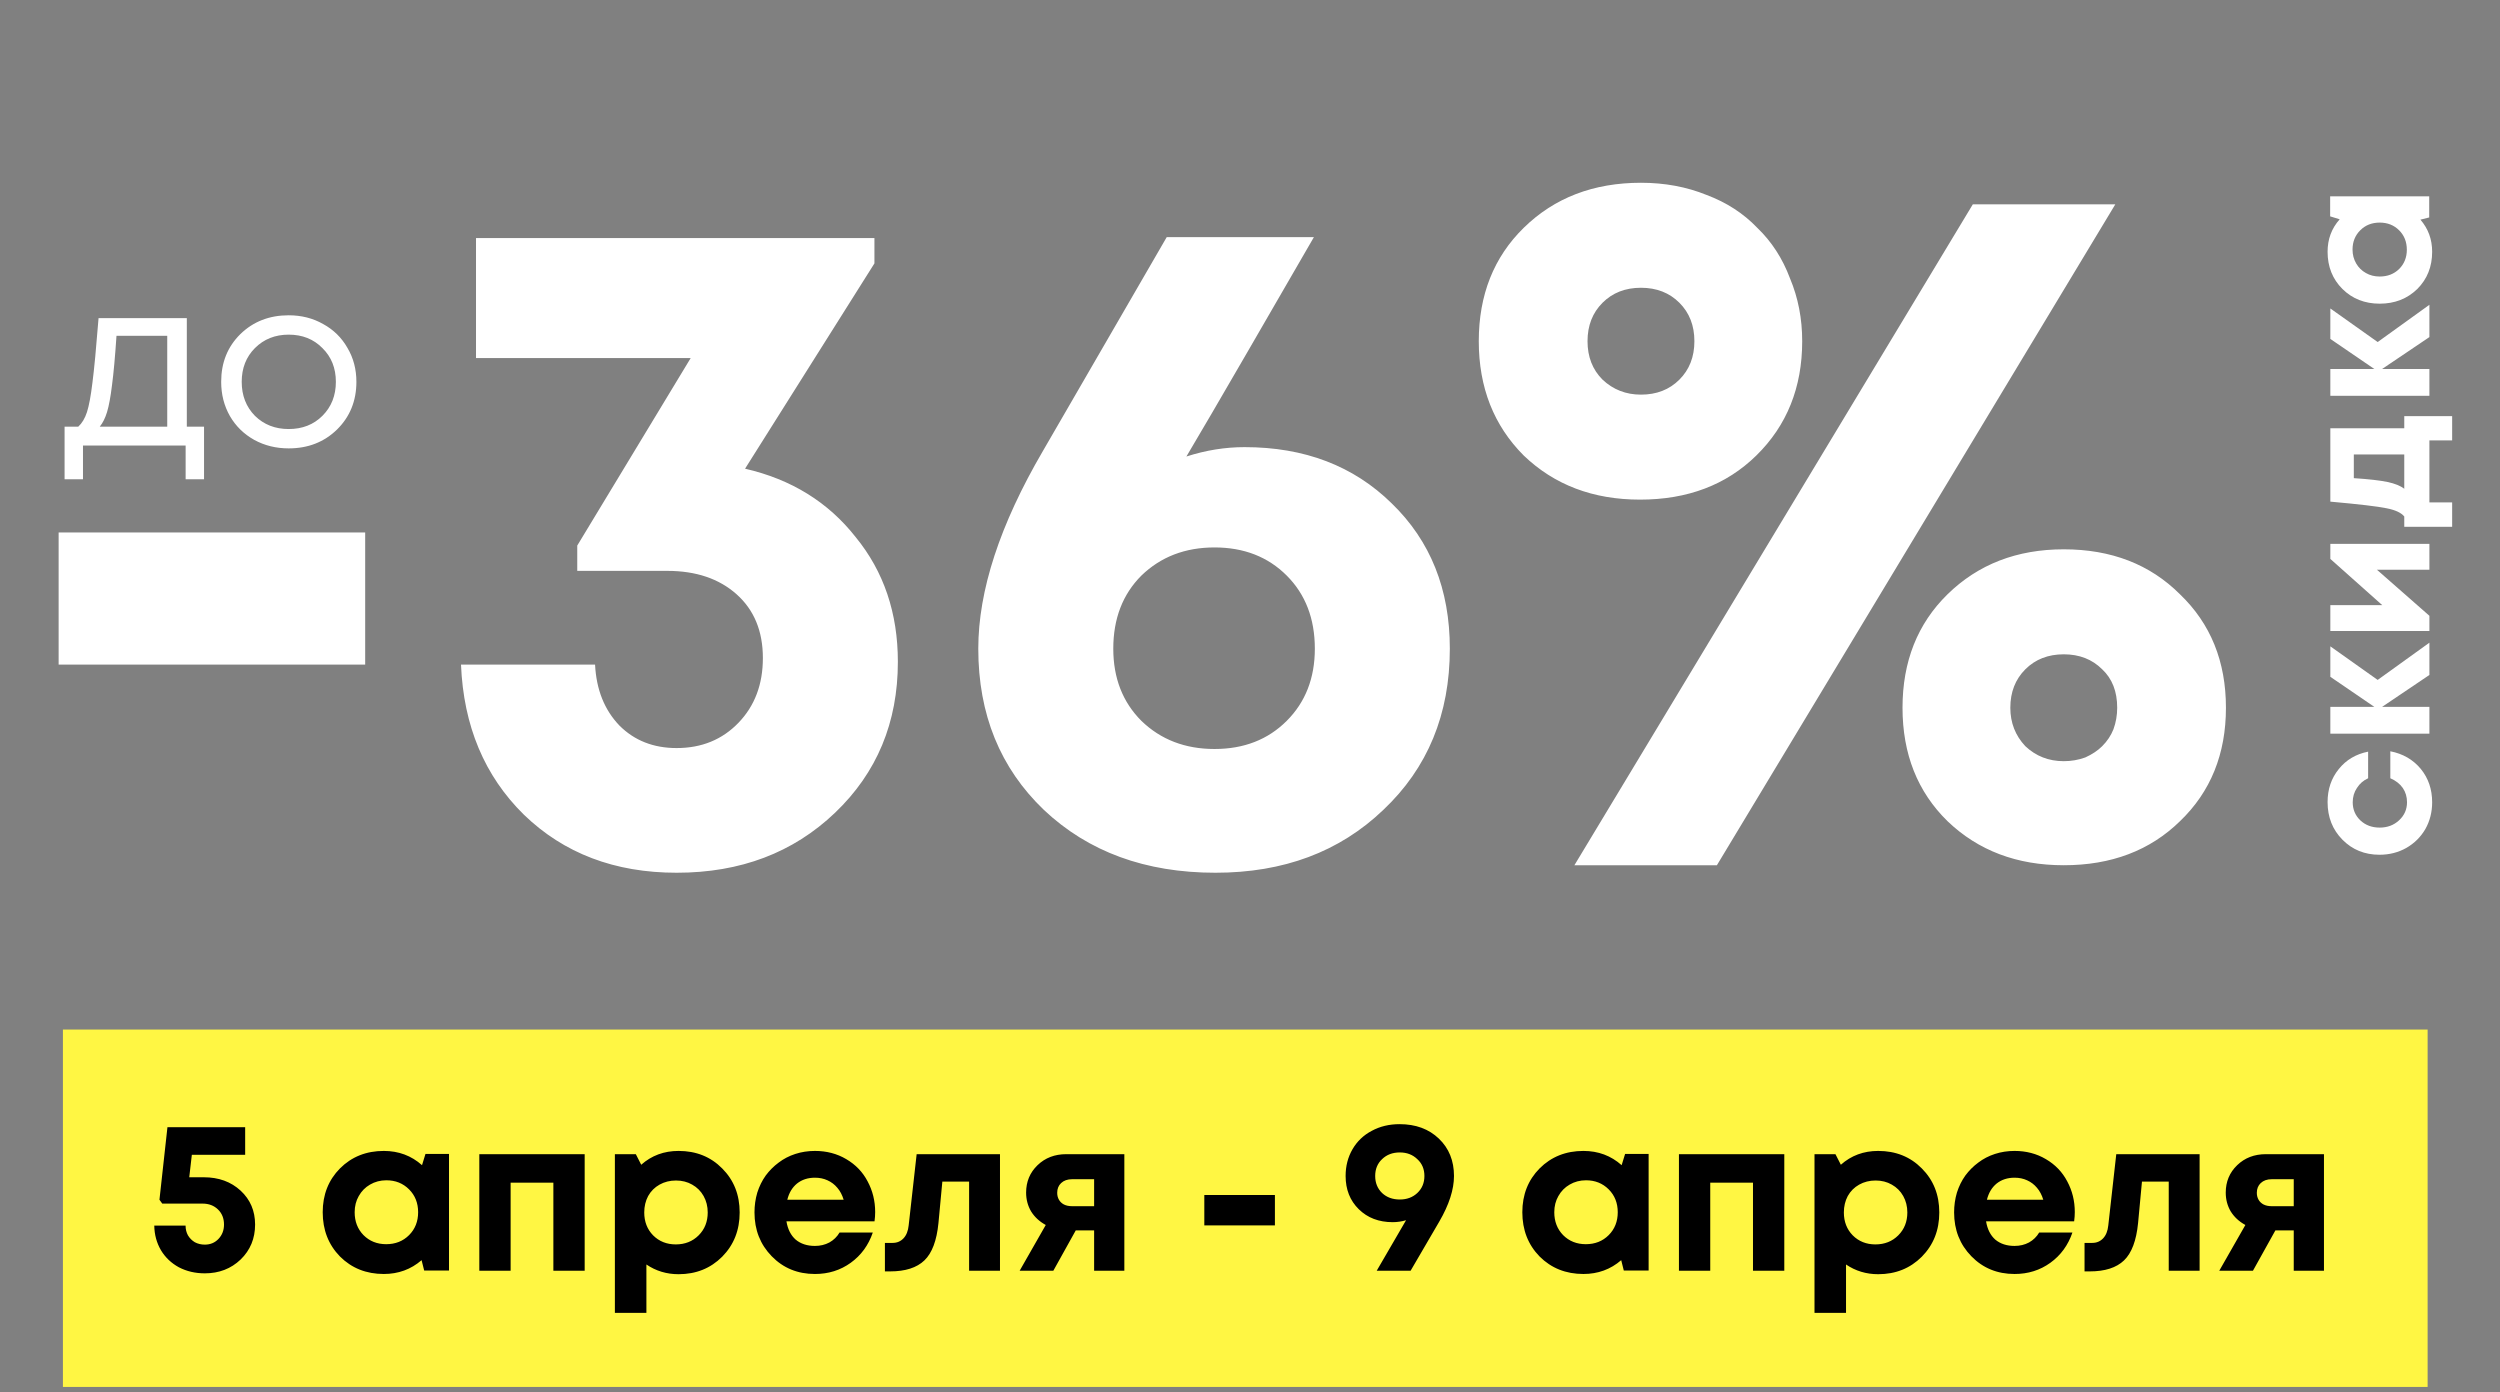
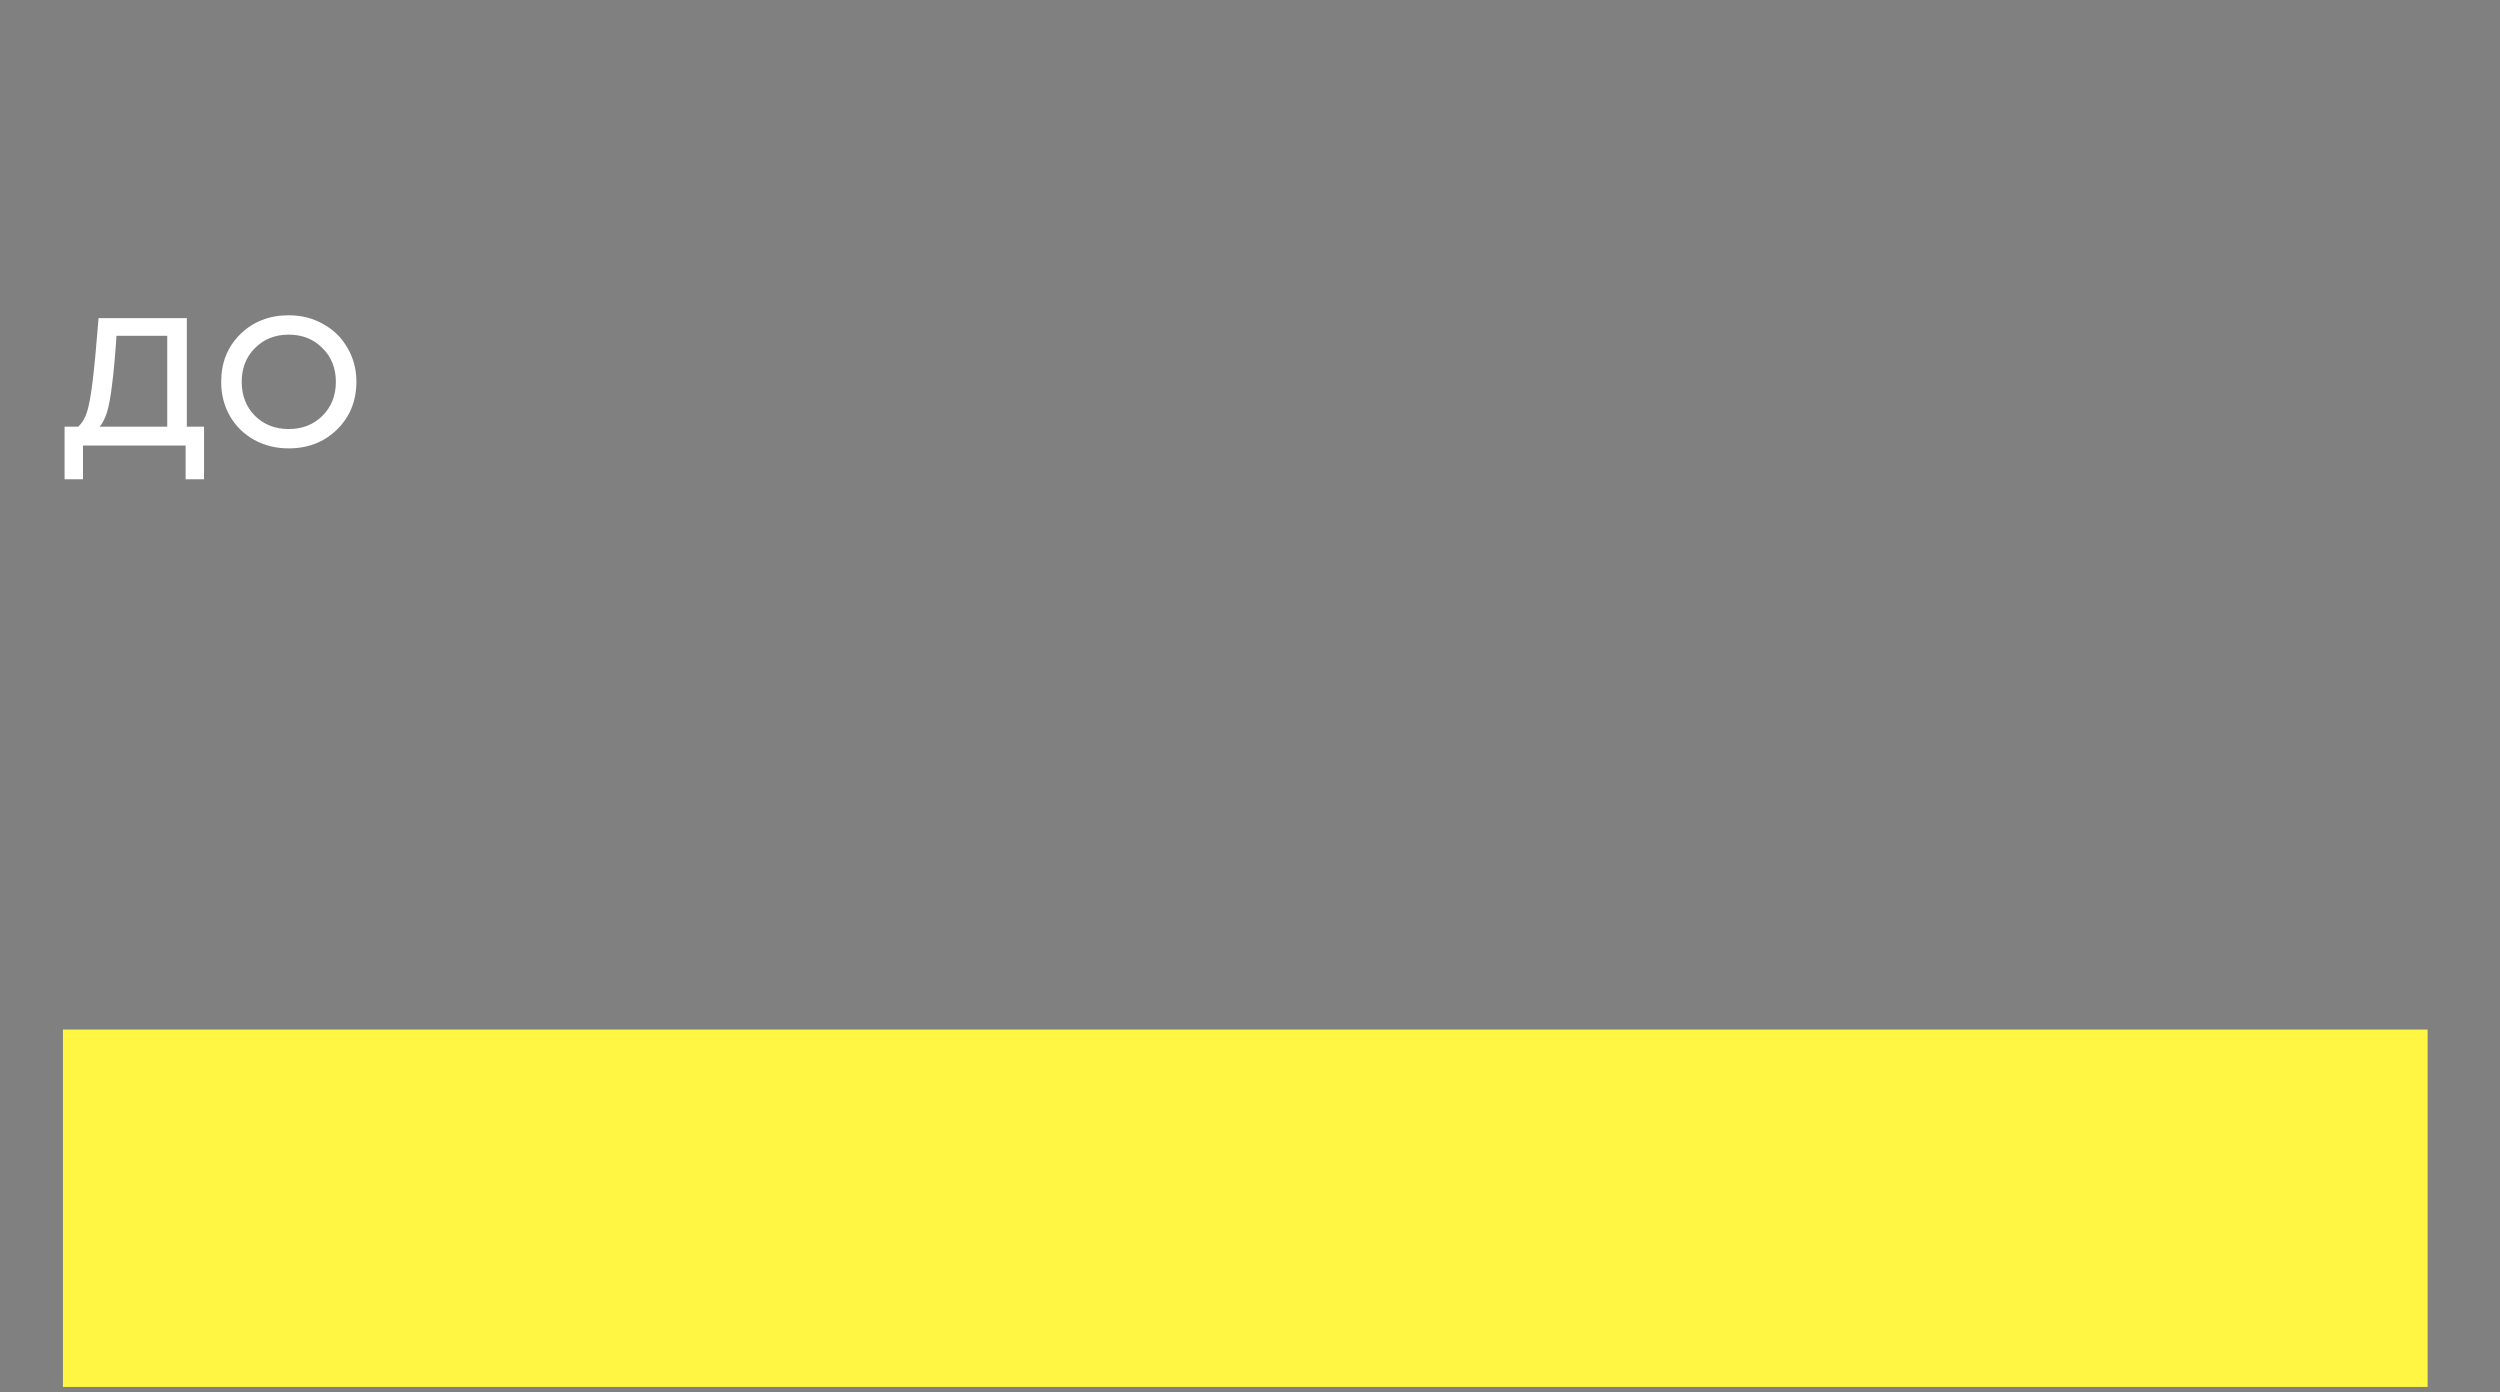
<svg xmlns="http://www.w3.org/2000/svg" width="449" height="250" viewBox="0 0 449 250" fill="none">
  <rect x="0" y="0" width="449" height="250" fill="#808080" stroke="none" />
-   <path d="M10.53 119.366V95.626H65.587V119.366H10.53ZM133.813 84.177C142.119 86.085 148.742 90.182 153.681 96.468C158.732 102.641 161.257 110.106 161.257 118.861C161.257 129.749 157.497 138.785 149.977 145.968C142.456 153.152 132.971 156.744 121.522 156.744C110.41 156.744 101.262 153.264 94.078 146.305C87.007 139.346 83.246 130.366 82.797 119.366H106.874C107.099 123.856 108.558 127.504 111.252 130.31C113.946 133.004 117.369 134.351 121.522 134.351C126.012 134.351 129.716 132.836 132.635 129.805C135.553 126.774 137.012 122.902 137.012 118.188C137.012 113.361 135.441 109.545 132.298 106.738C129.155 103.932 125.002 102.529 119.839 102.529H103.675V97.983L124.048 64.309H85.491V42.758H157.048V47.304L133.813 84.177ZM223.517 80.305C234.293 80.305 243.104 83.672 249.951 90.407C256.91 97.141 260.39 105.84 260.39 116.504C260.39 128.29 256.405 137.943 248.436 145.463C240.579 152.984 230.533 156.744 218.298 156.744C205.726 156.744 195.456 152.984 187.486 145.463C179.629 137.943 175.7 128.29 175.7 116.504C175.7 106.065 179.573 94.223 187.318 80.978L209.543 42.59H235.977C233.058 47.641 229.13 54.432 224.191 62.962C219.252 71.493 215.548 77.835 213.078 81.988C216.558 80.866 220.038 80.305 223.517 80.305ZM218.129 134.519C223.405 134.519 227.726 132.836 231.094 129.468C234.461 126.101 236.145 121.779 236.145 116.504C236.145 111.116 234.461 106.738 231.094 103.371C227.726 100.004 223.405 98.32 218.129 98.32C212.854 98.32 208.476 100.004 204.997 103.371C201.629 106.738 199.946 111.116 199.946 116.504C199.946 121.779 201.629 126.101 204.997 129.468C208.476 132.836 212.854 134.519 218.129 134.519ZM315.426 81.82C310.038 87.095 303.079 89.733 294.548 89.733C286.129 89.733 279.17 87.095 273.67 81.82C268.282 76.432 265.588 69.585 265.588 61.279C265.588 52.972 268.282 46.182 273.67 40.906C279.17 35.518 286.186 32.824 294.716 32.824C298.982 32.824 302.91 33.554 306.502 35.013C310.094 36.36 313.125 38.324 315.594 40.906C318.176 43.376 320.14 46.406 321.487 49.998C322.946 53.478 323.676 57.238 323.676 61.279C323.676 69.585 320.926 76.432 315.426 81.82ZM282.762 155.397L354.319 36.697H379.911L308.354 155.397H282.762ZM294.716 70.876C297.522 70.876 299.824 69.978 301.619 68.182C303.415 66.386 304.313 64.085 304.313 61.279C304.313 58.473 303.415 56.172 301.619 54.376C299.824 52.58 297.522 51.682 294.716 51.682C291.91 51.682 289.609 52.58 287.813 54.376C286.017 56.172 285.119 58.473 285.119 61.279C285.119 64.085 286.017 66.386 287.813 68.182C289.721 69.978 292.022 70.876 294.716 70.876ZM391.529 147.484C386.141 152.759 379.182 155.397 370.651 155.397C362.232 155.397 355.273 152.759 349.773 147.484C344.385 142.208 341.691 135.417 341.691 127.111C341.691 118.805 344.385 112.014 349.773 106.738C355.273 101.351 362.232 98.657 370.651 98.657C379.182 98.657 386.141 101.351 391.529 106.738C397.029 112.014 399.779 118.805 399.779 127.111C399.779 135.417 397.029 142.208 391.529 147.484ZM370.651 136.708C371.998 136.708 373.289 136.484 374.523 136.035C375.758 135.473 376.768 134.8 377.554 134.014C378.452 133.116 379.125 132.106 379.574 130.984C380.023 129.749 380.248 128.458 380.248 127.111C380.248 124.193 379.35 121.892 377.554 120.208C375.758 118.412 373.457 117.514 370.651 117.514C367.845 117.514 365.544 118.412 363.748 120.208C361.952 122.004 361.054 124.305 361.054 127.111C361.054 129.805 361.952 132.106 363.748 134.014C365.656 135.81 367.957 136.708 370.651 136.708Z" fill="white" />
-   <path d="M436.815 144.09C436.815 145.847 436.408 147.451 435.595 148.9C434.761 150.328 433.619 151.459 432.169 152.294C430.719 153.107 429.116 153.513 427.358 153.513C424.701 153.513 422.482 152.613 420.703 150.811C418.924 149.01 418.034 146.759 418.034 144.057C418.034 141.751 418.704 139.774 420.044 138.126C421.362 136.479 423.119 135.436 425.316 134.996L425.316 139.774C424.459 140.169 423.789 140.751 423.306 141.52C422.801 142.267 422.548 143.124 422.548 144.09C422.548 145.386 423.009 146.473 423.932 147.352C424.854 148.209 426.008 148.637 427.391 148.637C428.775 148.637 429.939 148.198 430.884 147.319C431.828 146.44 432.301 145.364 432.301 144.09C432.301 143.124 432.048 142.267 431.543 141.52C431.016 140.773 430.269 140.191 429.302 139.774L429.302 134.93C431.565 135.37 433.388 136.424 434.772 138.093C436.134 139.763 436.815 141.762 436.815 144.09ZM436.32 115.425L436.32 121.224L427.82 126.957L436.32 126.957L436.32 131.767L418.528 131.767L418.528 126.957L426.436 126.957L418.528 121.554L418.528 116.084L427.029 122.114L436.32 115.425ZM418.528 100.382L418.528 97.68L436.32 97.68L436.32 102.326L426.897 102.326L436.32 110.596L436.32 113.331L418.528 113.331L418.528 108.685L427.853 108.685L418.528 100.382ZM431.806 76.915L431.806 74.741L440.406 74.741L440.406 79.09L436.32 79.09L436.32 90.226L440.406 90.226L440.406 94.608L431.806 94.608L431.806 92.763C431.257 92.082 430.192 91.588 428.61 91.281C427.029 90.951 423.668 90.556 418.528 90.094L418.528 76.915L431.806 76.915ZM422.746 85.877C425.447 86.053 427.468 86.284 428.808 86.569C430.148 86.855 431.147 87.261 431.806 87.788L431.806 81.627L422.746 81.627L422.746 85.877ZM436.32 54.741L436.32 60.54L427.82 66.273L436.32 66.273L436.32 71.084L418.528 71.084L418.528 66.273L426.436 66.273L418.528 60.87L418.528 55.4L427.029 61.43L436.32 54.741ZM418.495 38.857L418.495 35.266L436.287 35.266L436.287 39.054L434.706 39.45C436.112 41.075 436.815 42.997 436.815 45.216C436.815 47.896 435.925 50.125 434.146 51.904C432.345 53.661 430.093 54.54 427.391 54.54C424.712 54.54 422.482 53.661 420.703 51.904C418.924 50.125 418.034 47.896 418.034 45.216C418.034 42.953 418.759 41.01 420.209 39.384L418.495 38.857ZM430.884 48.313C431.806 47.39 432.268 46.237 432.268 44.853C432.268 43.448 431.806 42.283 430.884 41.361C429.961 40.438 428.797 39.977 427.391 39.977C425.986 39.977 424.821 40.438 423.899 41.361C422.976 42.283 422.515 43.437 422.515 44.821C422.515 45.743 422.735 46.578 423.174 47.325C423.591 48.049 424.173 48.62 424.92 49.038C425.645 49.455 426.469 49.664 427.391 49.664C428.797 49.664 429.961 49.214 430.884 48.313Z" fill="white" />
  <path d="M33.552 76.631H36.646V86.082H33.34V80.022H14.904V86.082H11.598L11.598 76.631H14.056C14.734 76.009 15.257 75.133 15.624 74.003C15.992 72.845 16.317 71.093 16.599 68.748C16.91 66.374 17.277 62.503 17.701 57.135H33.552L33.552 76.631ZM20.922 60.314C20.668 64.1 20.399 67.052 20.117 69.171C19.863 71.262 19.566 72.873 19.227 74.003C18.888 75.105 18.45 75.981 17.913 76.631H30.035L30.035 60.314H20.922ZM51.846 80.53C49.585 80.53 47.523 80.022 45.658 79.004C43.793 77.959 42.338 76.532 41.292 74.724C40.247 72.887 39.724 70.839 39.724 68.578C39.724 65.131 40.868 62.277 43.157 60.017C45.474 57.757 48.37 56.626 51.846 56.626C54.134 56.626 56.197 57.149 58.033 58.194C59.898 59.212 61.353 60.639 62.399 62.475C63.473 64.283 64.009 66.318 64.009 68.578C64.009 71.997 62.851 74.851 60.534 77.139C58.217 79.4 55.321 80.53 51.846 80.53ZM45.785 74.681C47.395 76.264 49.416 77.055 51.846 77.055C54.304 77.055 56.324 76.264 57.906 74.681C59.517 73.071 60.322 71.036 60.322 68.578C60.322 66.12 59.517 64.1 57.906 62.517C56.324 60.907 54.304 60.102 51.846 60.102C49.416 60.102 47.395 60.907 45.785 62.517C44.203 64.1 43.411 66.12 43.411 68.578C43.411 71.036 44.203 73.071 45.785 74.681Z" fill="white" />
  <rect x="11.301" y="184.907" width="424.699" height="64.186" fill="#FFF643" />
-   <path d="M36.587 211.437C39.275 211.437 41.485 212.239 43.217 213.841C44.949 215.444 45.815 217.473 45.815 219.929C45.815 222.436 44.949 224.53 43.217 226.21C41.485 227.865 39.34 228.692 36.781 228.692C35.075 228.692 33.523 228.33 32.128 227.606C30.758 226.857 29.685 225.836 28.909 224.543C28.134 223.225 27.733 221.751 27.707 220.123H33.33C33.33 220.769 33.472 221.351 33.756 221.868C34.066 222.385 34.48 222.798 34.997 223.108C35.54 223.393 36.134 223.535 36.781 223.535C37.763 223.535 38.577 223.199 39.223 222.527C39.895 221.829 40.231 220.963 40.231 219.929C40.231 218.817 39.87 217.913 39.146 217.215C38.422 216.517 37.504 216.168 36.393 216.168H29.142L28.638 215.47L30.073 202.442H44.031V207.405H34.454L33.989 211.437H36.587ZM76.414 207.25H80.641V228.188H76.182L75.716 226.327C73.804 227.981 71.542 228.808 68.931 228.808C65.777 228.808 63.154 227.761 61.06 225.667C58.992 223.548 57.958 220.898 57.958 217.719C57.958 214.565 58.992 211.942 61.06 209.848C63.154 207.754 65.777 206.707 68.931 206.707C71.593 206.707 73.881 207.56 75.794 209.266L76.414 207.25ZM65.286 221.829C66.372 222.915 67.729 223.457 69.358 223.457C71.012 223.457 72.382 222.915 73.468 221.829C74.553 220.743 75.096 219.373 75.096 217.719C75.096 216.065 74.553 214.694 73.468 213.609C72.382 212.523 71.025 211.98 69.396 211.98C68.311 211.98 67.328 212.239 66.45 212.756C65.596 213.247 64.924 213.932 64.433 214.811C63.942 215.664 63.697 216.633 63.697 217.719C63.697 219.373 64.226 220.743 65.286 221.829ZM86.086 207.289H105.007V228.227H99.385V212.407H91.708V228.227H86.086V207.289ZM121.871 206.707C125.025 206.707 127.636 207.754 129.703 209.848C131.797 211.942 132.844 214.578 132.844 217.758C132.844 220.937 131.797 223.587 129.703 225.706C127.61 227.8 124.999 228.847 121.871 228.847C119.726 228.847 117.8 228.265 116.094 227.102V235.787H110.433V207.289H114.194L115.163 209.189C117.024 207.534 119.26 206.707 121.871 206.707ZM117.296 221.868C118.382 222.953 119.739 223.496 121.367 223.496C123.021 223.496 124.391 222.953 125.477 221.868C126.563 220.782 127.106 219.412 127.106 217.758C127.106 216.672 126.86 215.69 126.369 214.811C125.878 213.932 125.193 213.247 124.314 212.756C123.461 212.265 122.492 212.019 121.406 212.019C120.32 212.019 119.338 212.265 118.459 212.756C117.58 213.247 116.895 213.932 116.404 214.811C115.939 215.69 115.706 216.672 115.706 217.758C115.706 219.412 116.236 220.782 117.296 221.868ZM157.18 217.68C157.18 218.223 157.141 218.779 157.064 219.347H141.244C141.477 220.769 142.033 221.868 142.911 222.643C143.816 223.393 144.966 223.768 146.362 223.768C147.319 223.768 148.185 223.561 148.96 223.147C149.736 222.708 150.343 222.113 150.783 221.364H156.754C155.978 223.638 154.66 225.448 152.799 226.792C150.938 228.136 148.792 228.808 146.362 228.808C143.26 228.808 140.675 227.748 138.608 225.629C136.54 223.509 135.506 220.885 135.506 217.758C135.506 216.517 135.674 215.328 136.01 214.19C136.372 213.053 136.876 212.032 137.522 211.127C138.194 210.223 138.969 209.447 139.848 208.801C140.727 208.129 141.722 207.612 142.834 207.25C143.945 206.888 145.122 206.707 146.362 206.707C148.456 206.707 150.33 207.198 151.985 208.18C153.665 209.163 154.944 210.494 155.823 212.174C156.728 213.854 157.18 215.69 157.18 217.68ZM146.362 211.515C145.096 211.515 144.023 211.864 143.144 212.562C142.291 213.26 141.709 214.229 141.399 215.47H151.519C151.261 214.617 150.886 213.906 150.395 213.337C149.904 212.743 149.309 212.291 148.611 211.98C147.939 211.67 147.189 211.515 146.362 211.515ZM164.63 207.289H179.597V228.227H174.052V212.213H169.244L168.546 219.658C168.236 222.811 167.396 225.047 166.026 226.365C164.656 227.684 162.601 228.343 159.861 228.343H158.93V223.225H160.326C161.102 223.225 161.748 222.953 162.265 222.41C162.782 221.868 163.092 221.092 163.196 220.084L164.63 207.289ZM191.502 207.289H201.932V228.227H196.504V220.976H193.208L189.176 228.227H183.127L187.819 220.007C186.681 219.386 185.803 218.572 185.182 217.564C184.588 216.556 184.29 215.431 184.29 214.19C184.29 212.226 184.975 210.584 186.345 209.266C187.715 207.948 189.434 207.289 191.502 207.289ZM192.549 216.633H196.504V211.786H192.549C191.722 211.786 191.063 212.019 190.572 212.484C190.106 212.924 189.874 213.505 189.874 214.229C189.874 214.694 189.977 215.108 190.184 215.47C190.391 215.832 190.688 216.116 191.076 216.323C191.489 216.53 191.981 216.633 192.549 216.633ZM216.295 220.084V214.617H228.974V220.084H216.295ZM251.365 201.899C254.261 201.899 256.613 202.765 258.422 204.497C260.232 206.229 261.136 208.465 261.136 211.205C261.136 213.635 260.258 216.362 258.5 219.386L253.343 228.227H247.255C250.357 222.902 252.115 219.877 252.529 219.153C251.727 219.386 250.926 219.502 250.125 219.502C247.643 219.502 245.614 218.727 244.037 217.176C242.46 215.625 241.672 213.635 241.672 211.205C241.672 209.421 242.086 207.819 242.913 206.397C243.74 204.975 244.89 203.877 246.364 203.101C247.837 202.3 249.504 201.899 251.365 201.899ZM251.404 215.431C252.671 215.431 253.718 215.043 254.545 214.268C255.398 213.467 255.824 212.446 255.824 211.205C255.824 209.964 255.398 208.956 254.545 208.18C253.718 207.379 252.671 206.979 251.404 206.979C250.112 206.979 249.052 207.379 248.225 208.18C247.398 208.956 246.984 209.964 246.984 211.205C246.984 212.446 247.398 213.467 248.225 214.268C249.052 215.043 250.112 215.431 251.404 215.431ZM291.867 207.25H296.093V228.188H291.634L291.169 226.327C289.256 227.981 286.994 228.808 284.383 228.808C281.23 228.808 278.606 227.761 276.512 225.667C274.444 223.548 273.41 220.898 273.41 217.719C273.41 214.565 274.444 211.942 276.512 209.848C278.606 207.754 281.23 206.707 284.383 206.707C287.046 206.707 289.333 207.56 291.246 209.266L291.867 207.25ZM280.738 221.829C281.824 222.915 283.181 223.457 284.81 223.457C286.464 223.457 287.834 222.915 288.92 221.829C290.005 220.743 290.548 219.373 290.548 217.719C290.548 216.065 290.005 214.694 288.92 213.609C287.834 212.523 286.477 211.98 284.848 211.98C283.763 211.98 282.781 212.239 281.902 212.756C281.049 213.247 280.377 213.932 279.885 214.811C279.394 215.664 279.149 216.633 279.149 217.719C279.149 219.373 279.679 220.743 280.738 221.829ZM301.538 207.289H320.46V228.227H314.837V212.407H307.16V228.227H301.538V207.289ZM337.323 206.707C340.477 206.707 343.088 207.754 345.156 209.848C347.25 211.942 348.296 214.578 348.296 217.758C348.296 220.937 347.25 223.587 345.156 225.706C343.062 227.8 340.451 228.847 337.323 228.847C335.178 228.847 333.252 228.265 331.546 227.102V235.787H325.885V207.289H329.646L330.616 209.189C332.477 207.534 334.713 206.707 337.323 206.707ZM332.748 221.868C333.834 222.953 335.191 223.496 336.819 223.496C338.474 223.496 339.844 222.953 340.929 221.868C342.015 220.782 342.558 219.412 342.558 217.758C342.558 216.672 342.312 215.69 341.821 214.811C341.33 213.932 340.645 213.247 339.766 212.756C338.913 212.265 337.944 212.019 336.858 212.019C335.772 212.019 334.79 212.265 333.911 212.756C333.032 213.247 332.347 213.932 331.856 214.811C331.391 215.69 331.158 216.672 331.158 217.758C331.158 219.412 331.688 220.782 332.748 221.868ZM372.632 217.68C372.632 218.223 372.594 218.779 372.516 219.347H356.696C356.929 220.769 357.485 221.868 358.364 222.643C359.268 223.393 360.419 223.768 361.815 223.768C362.771 223.768 363.637 223.561 364.412 223.147C365.188 222.708 365.795 222.113 366.235 221.364H372.206C371.43 223.638 370.112 225.448 368.251 226.792C366.39 228.136 364.244 228.808 361.815 228.808C358.713 228.808 356.128 227.748 354.06 225.629C351.992 223.509 350.958 220.885 350.958 217.758C350.958 216.517 351.126 215.328 351.462 214.19C351.824 213.053 352.328 212.032 352.974 211.127C353.646 210.223 354.422 209.447 355.301 208.801C356.179 208.129 357.175 207.612 358.286 207.25C359.398 206.888 360.574 206.707 361.815 206.707C363.908 206.707 365.782 207.198 367.437 208.18C369.117 209.163 370.396 210.494 371.275 212.174C372.18 213.854 372.632 215.69 372.632 217.68ZM361.815 211.515C360.548 211.515 359.475 211.864 358.596 212.562C357.743 213.26 357.162 214.229 356.851 215.47H366.971C366.713 214.617 366.338 213.906 365.847 213.337C365.356 212.743 364.761 212.291 364.063 211.98C363.391 211.67 362.642 211.515 361.815 211.515ZM380.082 207.289H395.049V228.227H389.505V212.213H384.697L383.999 219.658C383.688 222.811 382.848 225.047 381.478 226.365C380.108 227.684 378.053 228.343 375.313 228.343H374.383V223.225H375.779C376.554 223.225 377.2 222.953 377.717 222.41C378.234 221.868 378.544 221.092 378.648 220.084L380.082 207.289ZM406.955 207.289H417.385V228.227H411.956V220.976H408.661L404.628 228.227H398.579L403.271 220.007C402.134 219.386 401.255 218.572 400.634 217.564C400.04 216.556 399.743 215.431 399.743 214.19C399.743 212.226 400.428 210.584 401.798 209.266C403.168 207.948 404.887 207.289 406.955 207.289ZM408.001 216.633H411.956V211.786H408.001C407.174 211.786 406.515 212.019 406.024 212.484C405.559 212.924 405.326 213.505 405.326 214.229C405.326 214.694 405.429 215.108 405.636 215.47C405.843 215.832 406.14 216.116 406.528 216.323C406.942 216.53 407.433 216.633 408.001 216.633Z" fill="black" />
</svg>